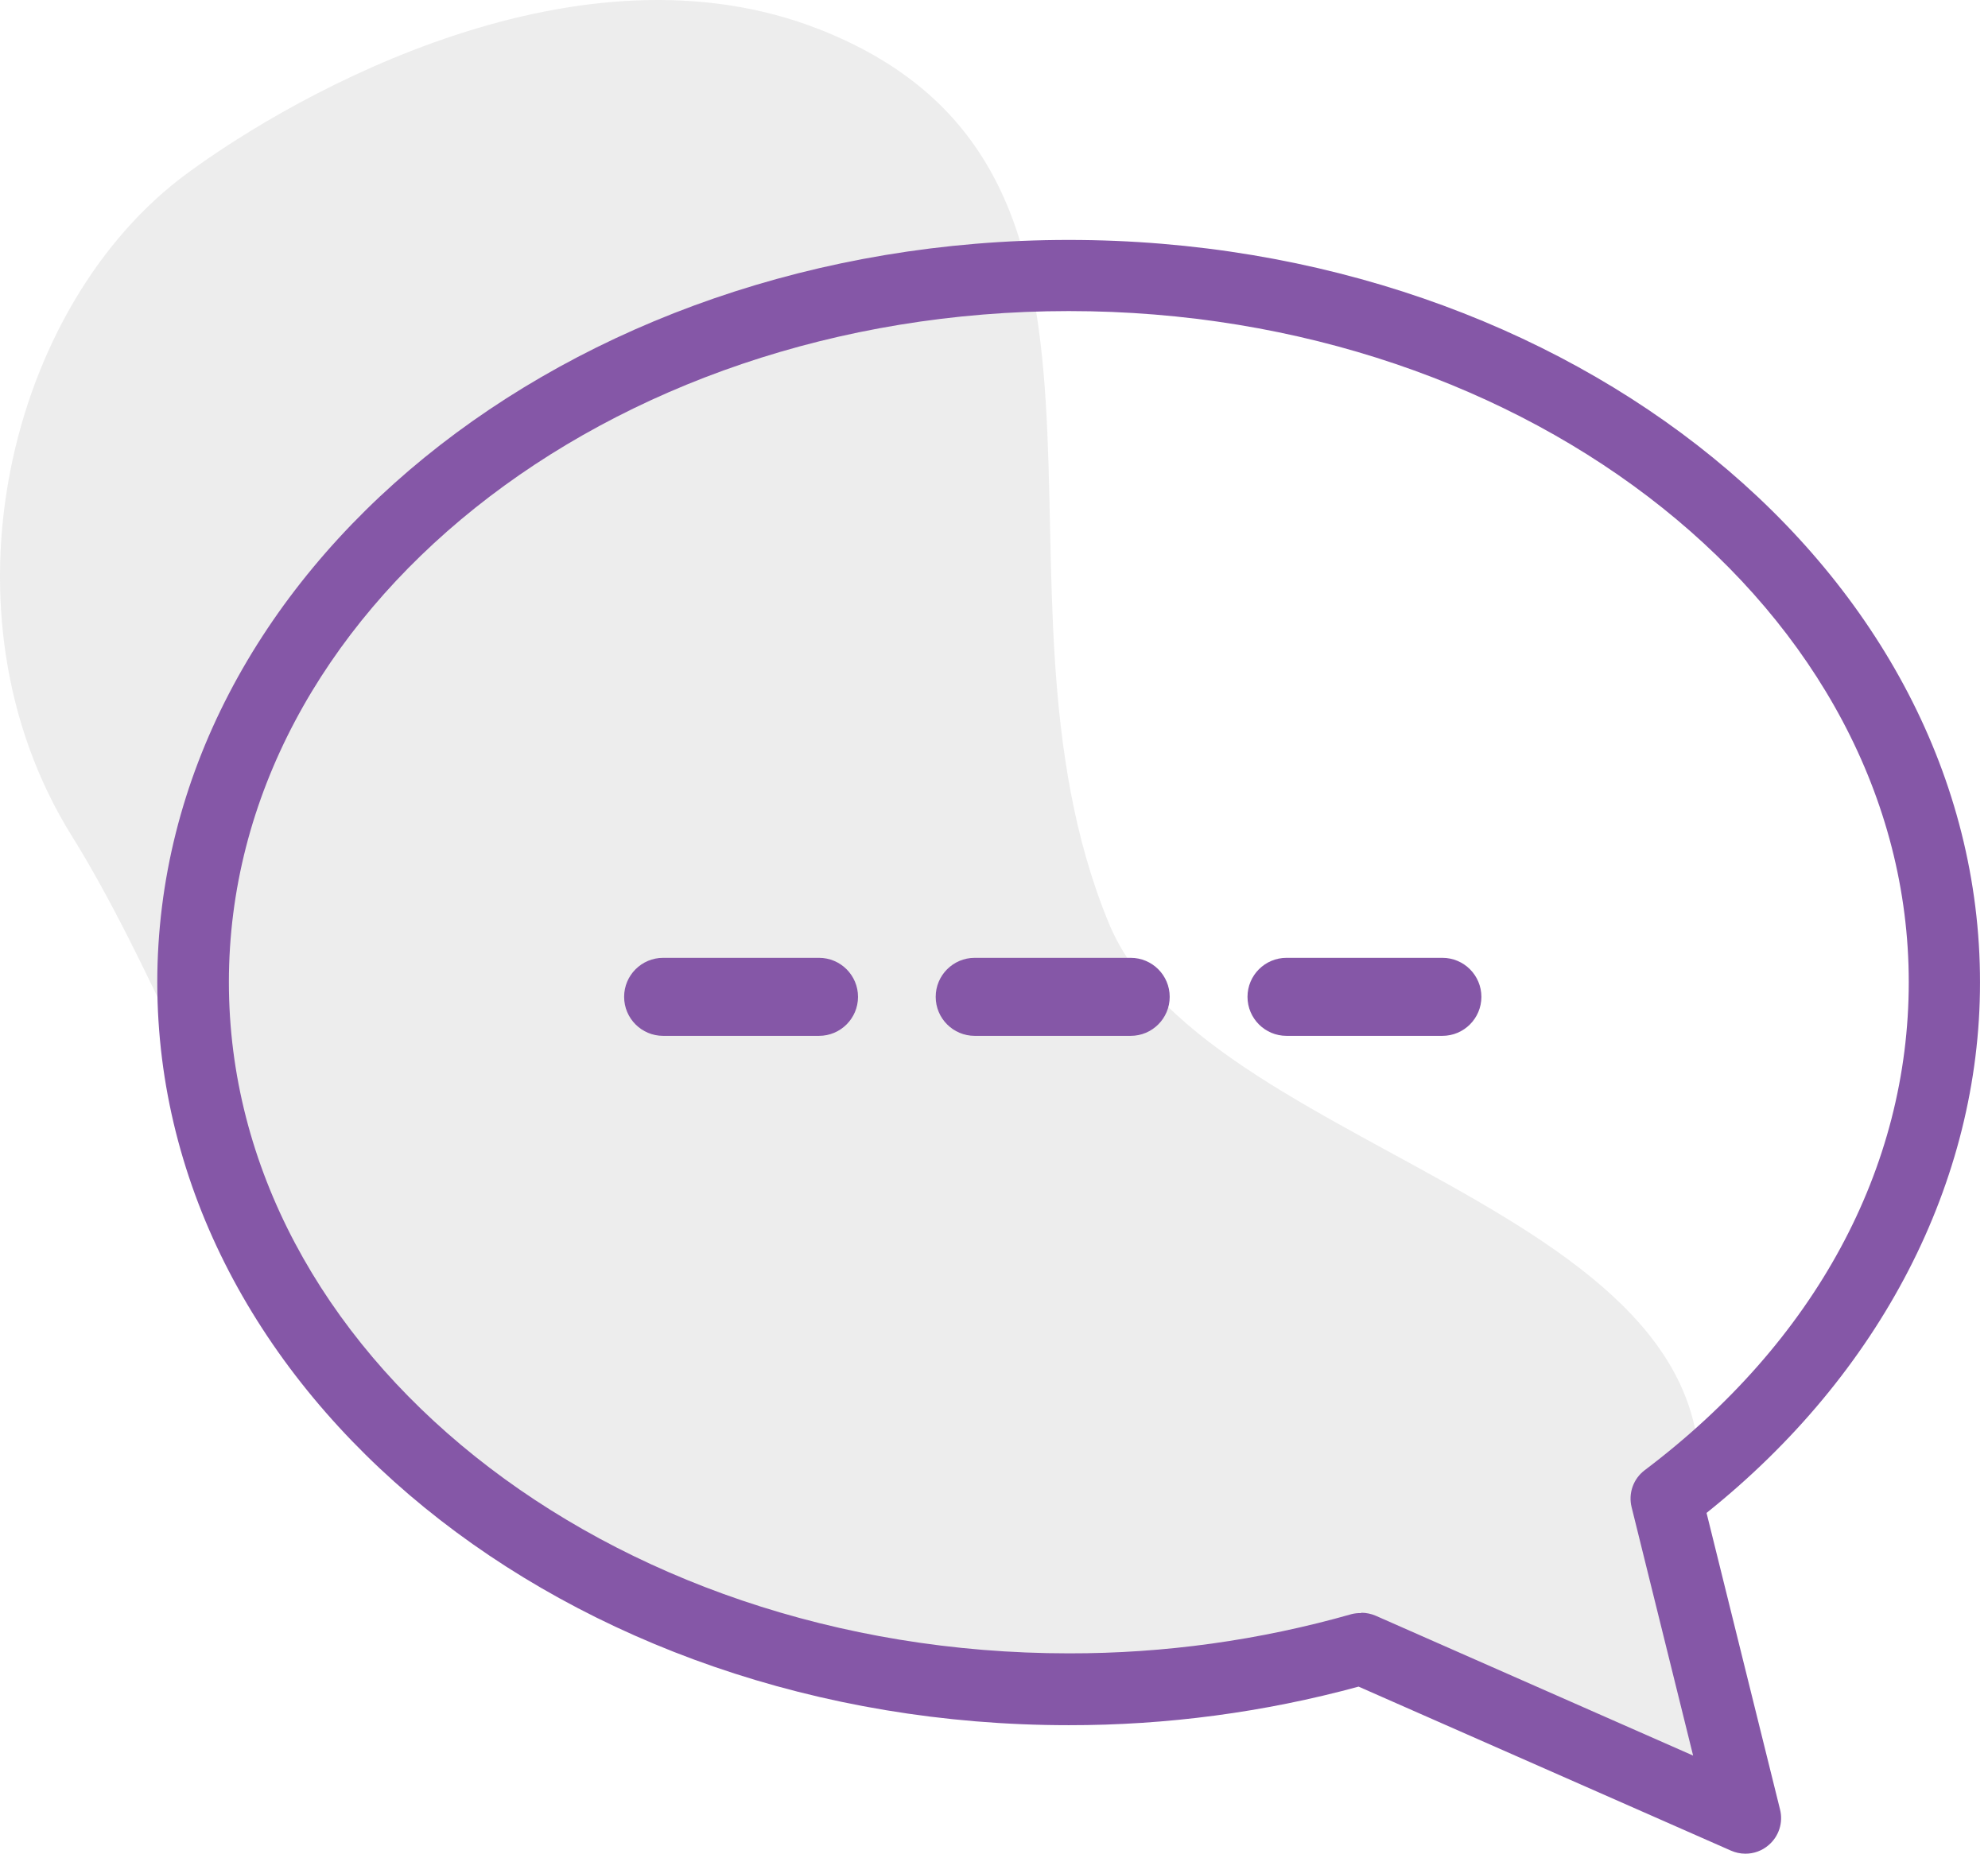
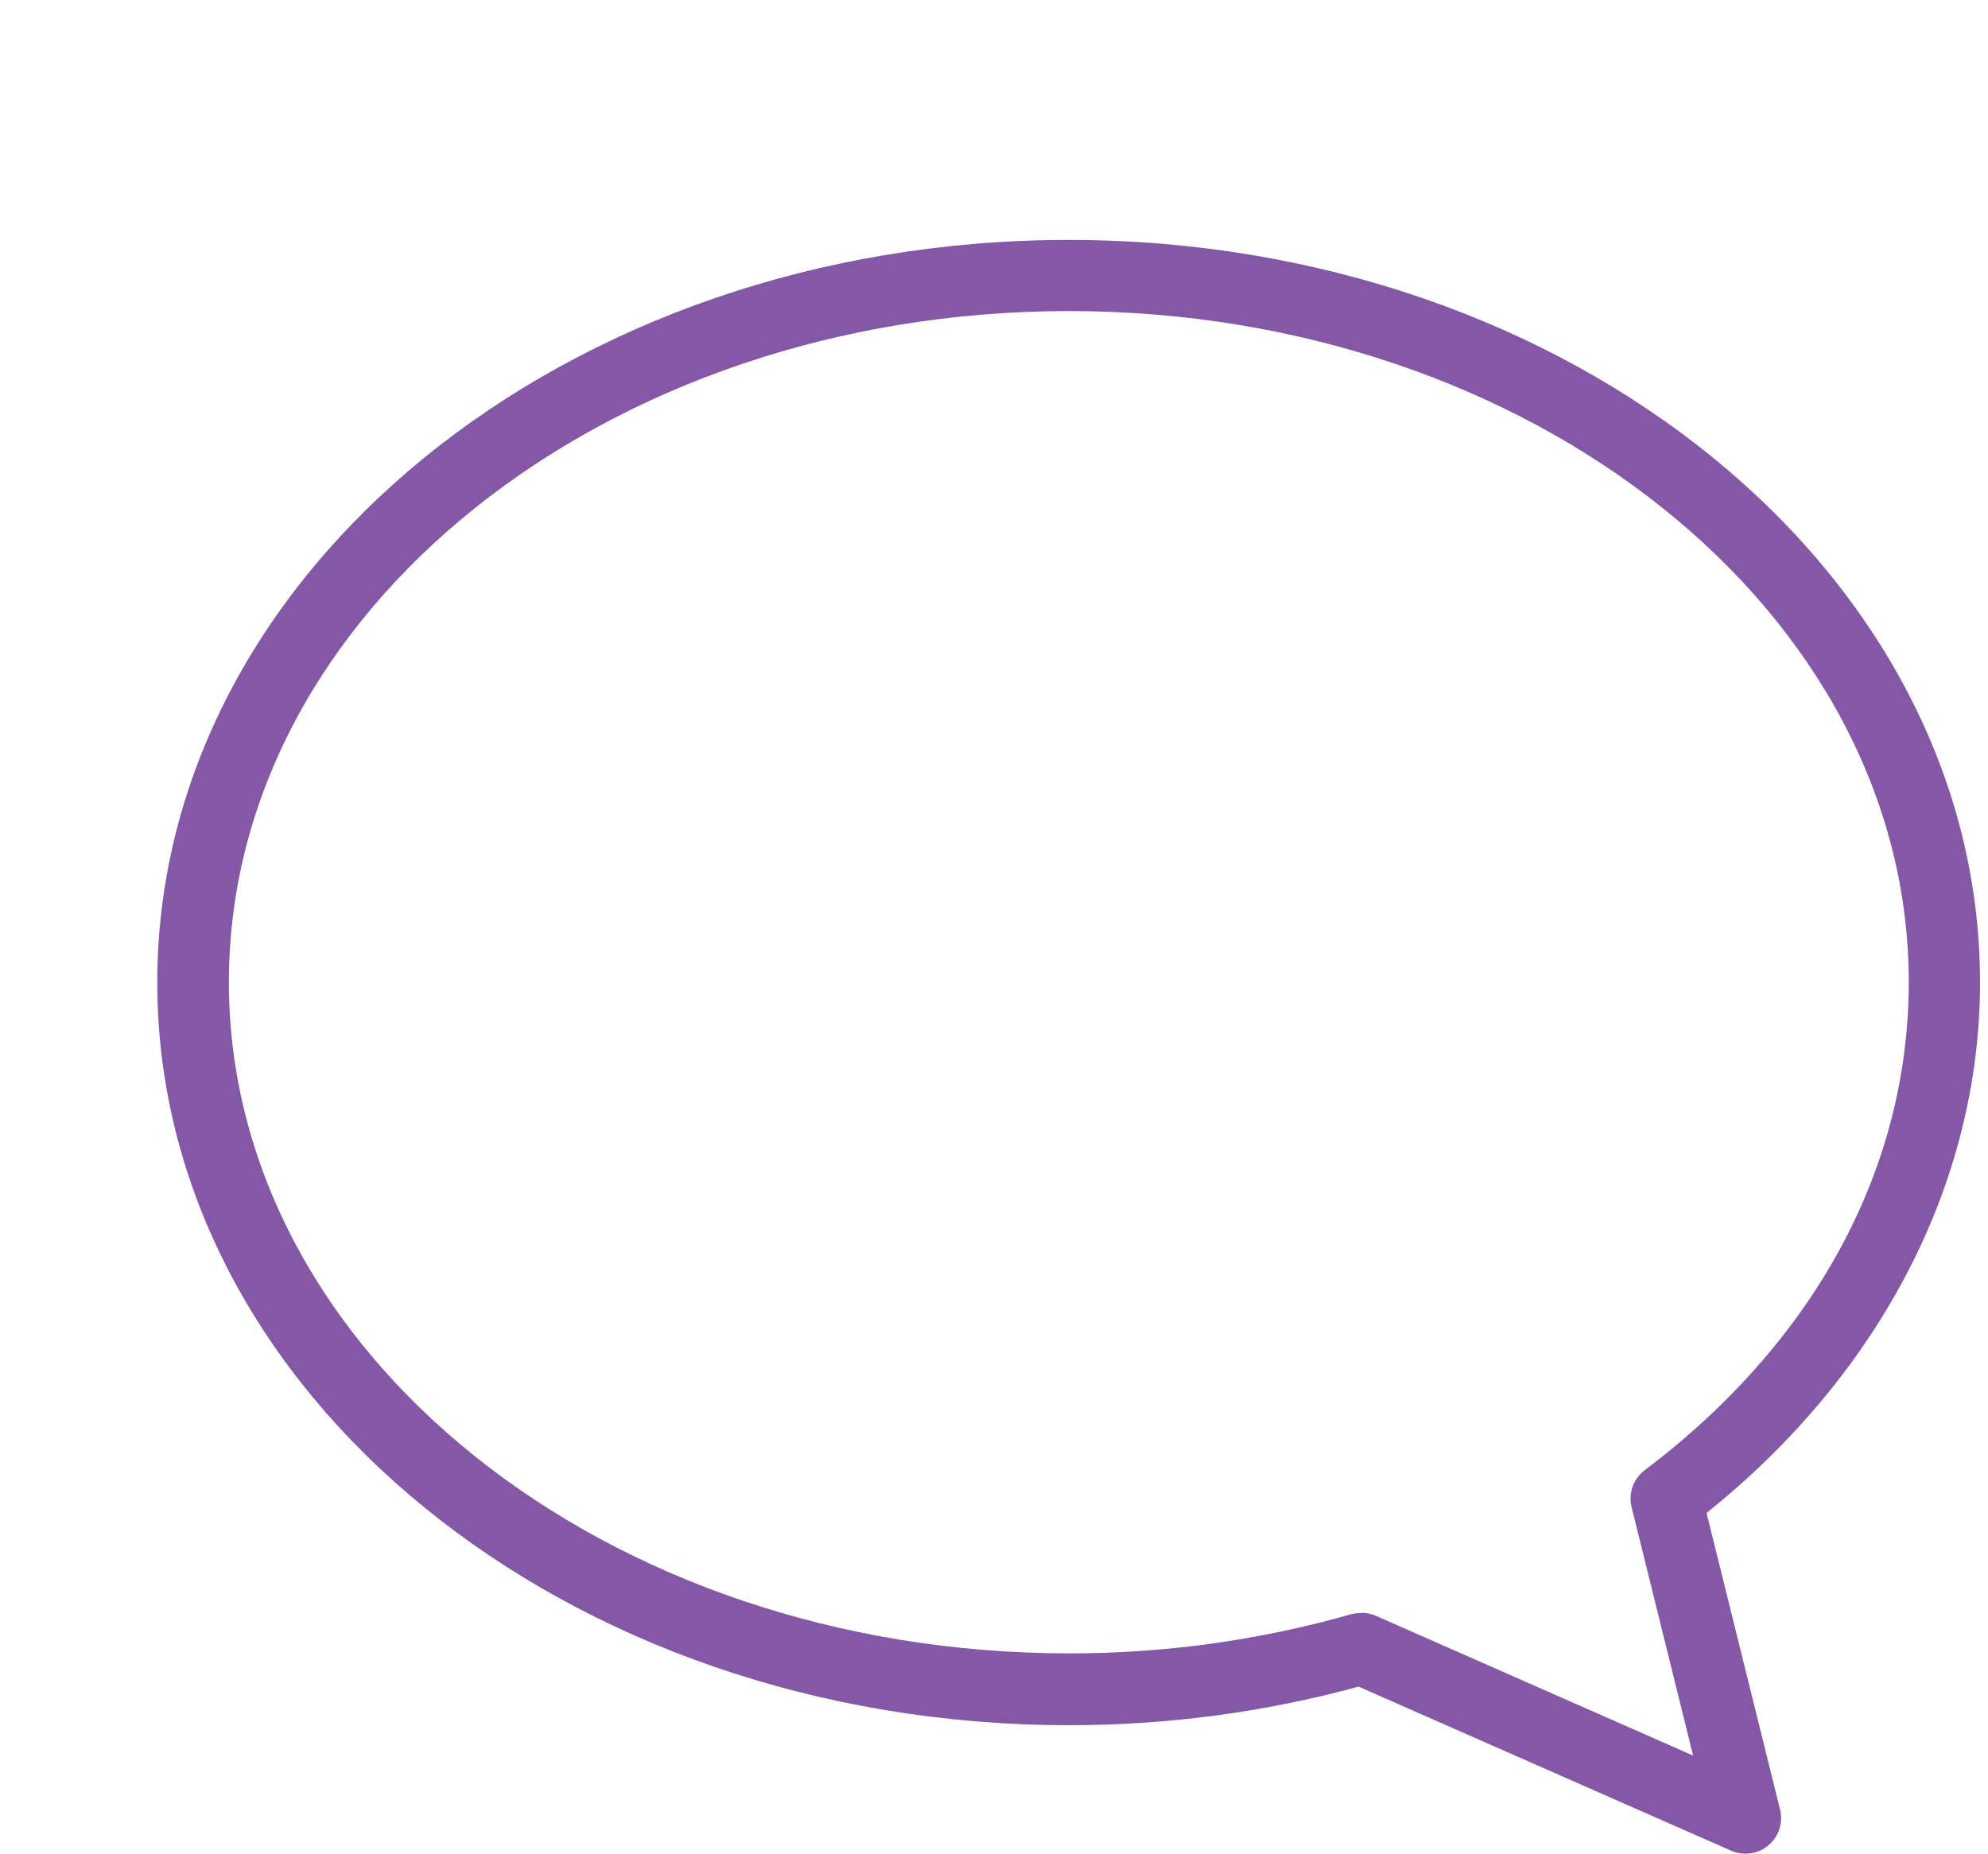
<svg xmlns="http://www.w3.org/2000/svg" width="193px" height="180px" viewBox="0 0 193 180" version="1.1">
  <title>Icon Communication Purple</title>
  <g id="Icons" stroke="none" stroke-width="1" fill="none" fill-rule="evenodd">
    <g id="Communication-Purple" transform="translate(-39, -18)" fill-rule="nonzero">
      <g id="Group" transform="translate(39, 18)">
-         <path d="M132.832,162.296 C63.967,158.497 110.293,164.302 93.67,165.093 C70.674,166.207 77.983,155.311 53.617,152.748 C34.566,150.743 21.308,104.161 6.98,81.188 C-6.501,59.574 0.808,29.637 18.121,16.87 C29.04,8.826 56.325,-6.349 79.643,2.887 C114.181,16.569 94.127,56.733 107.619,89.577 C117.267,113.163 174.734,117.542 163.548,151.099 C162.512,154.197 169.575,164.714 166.344,165.093 L163.548,176.234 L132.832,162.296 Z" id="Path" fill="#D1D1D1" opacity="0.41" />
        <path d="M169.442,180 C168.958,180 168.48,179.896 168.038,179.699 L131.896,163.778 C122.724,166.275 113.259,167.534 103.753,167.522 C54.965,167.522 15.269,135.212 15.269,95.404 C15.269,55.597 54.965,23.298 103.753,23.298 C152.54,23.298 192.226,55.608 192.226,95.404 C192.226,114.745 182.577,133.396 165.676,146.91 L172.806,175.688 C173.135,176.968 172.702,178.323 171.692,179.175 C171.067,179.713 170.267,180.006 169.442,180 Z M132.152,156.603 C132.635,156.605 133.112,156.703 133.556,156.893 L164.372,170.474 L158.401,146.353 C158.065,145.005 158.57,143.587 159.682,142.755 C176.193,130.288 185.307,113.464 185.307,95.371 C185.307,59.44 148.719,30.206 103.764,30.206 C58.809,30.206 22.221,59.44 22.221,95.371 C22.221,131.301 58.798,160.547 103.764,160.547 C113.048,160.563 122.288,159.28 131.216,156.737 C131.522,156.661 131.837,156.627 132.152,156.637 L132.152,156.603 Z" id="Shape" fill="#8557A7" />
-         <path d="M140.029,100.585 L124.899,100.585 C122.807,100.585 121.111,98.889 121.111,96.797 C121.111,94.705 122.807,93.009 124.899,93.009 L140.029,93.009 C142.121,93.009 143.817,94.705 143.817,96.797 C143.817,98.889 142.121,100.585 140.029,100.585 L140.029,100.585 Z M109.769,100.585 L94.628,100.585 C92.536,100.585 90.84,98.889 90.84,96.797 C90.84,94.705 92.536,93.009 94.628,93.009 L109.769,93.009 C111.861,93.009 113.557,94.705 113.557,96.797 C113.557,98.889 111.861,100.585 109.769,100.585 L109.769,100.585 Z M79.498,100.585 L64.38,100.585 C62.288,100.585 60.592,98.889 60.592,96.797 C60.592,94.705 62.288,93.009 64.38,93.009 L79.509,93.009 C81.602,93.009 83.298,94.705 83.298,96.797 C83.298,98.889 81.602,100.585 79.509,100.585 L79.498,100.585 Z" id="Shape" fill="#8557A7" />
      </g>
    </g>
  </g>
</svg>